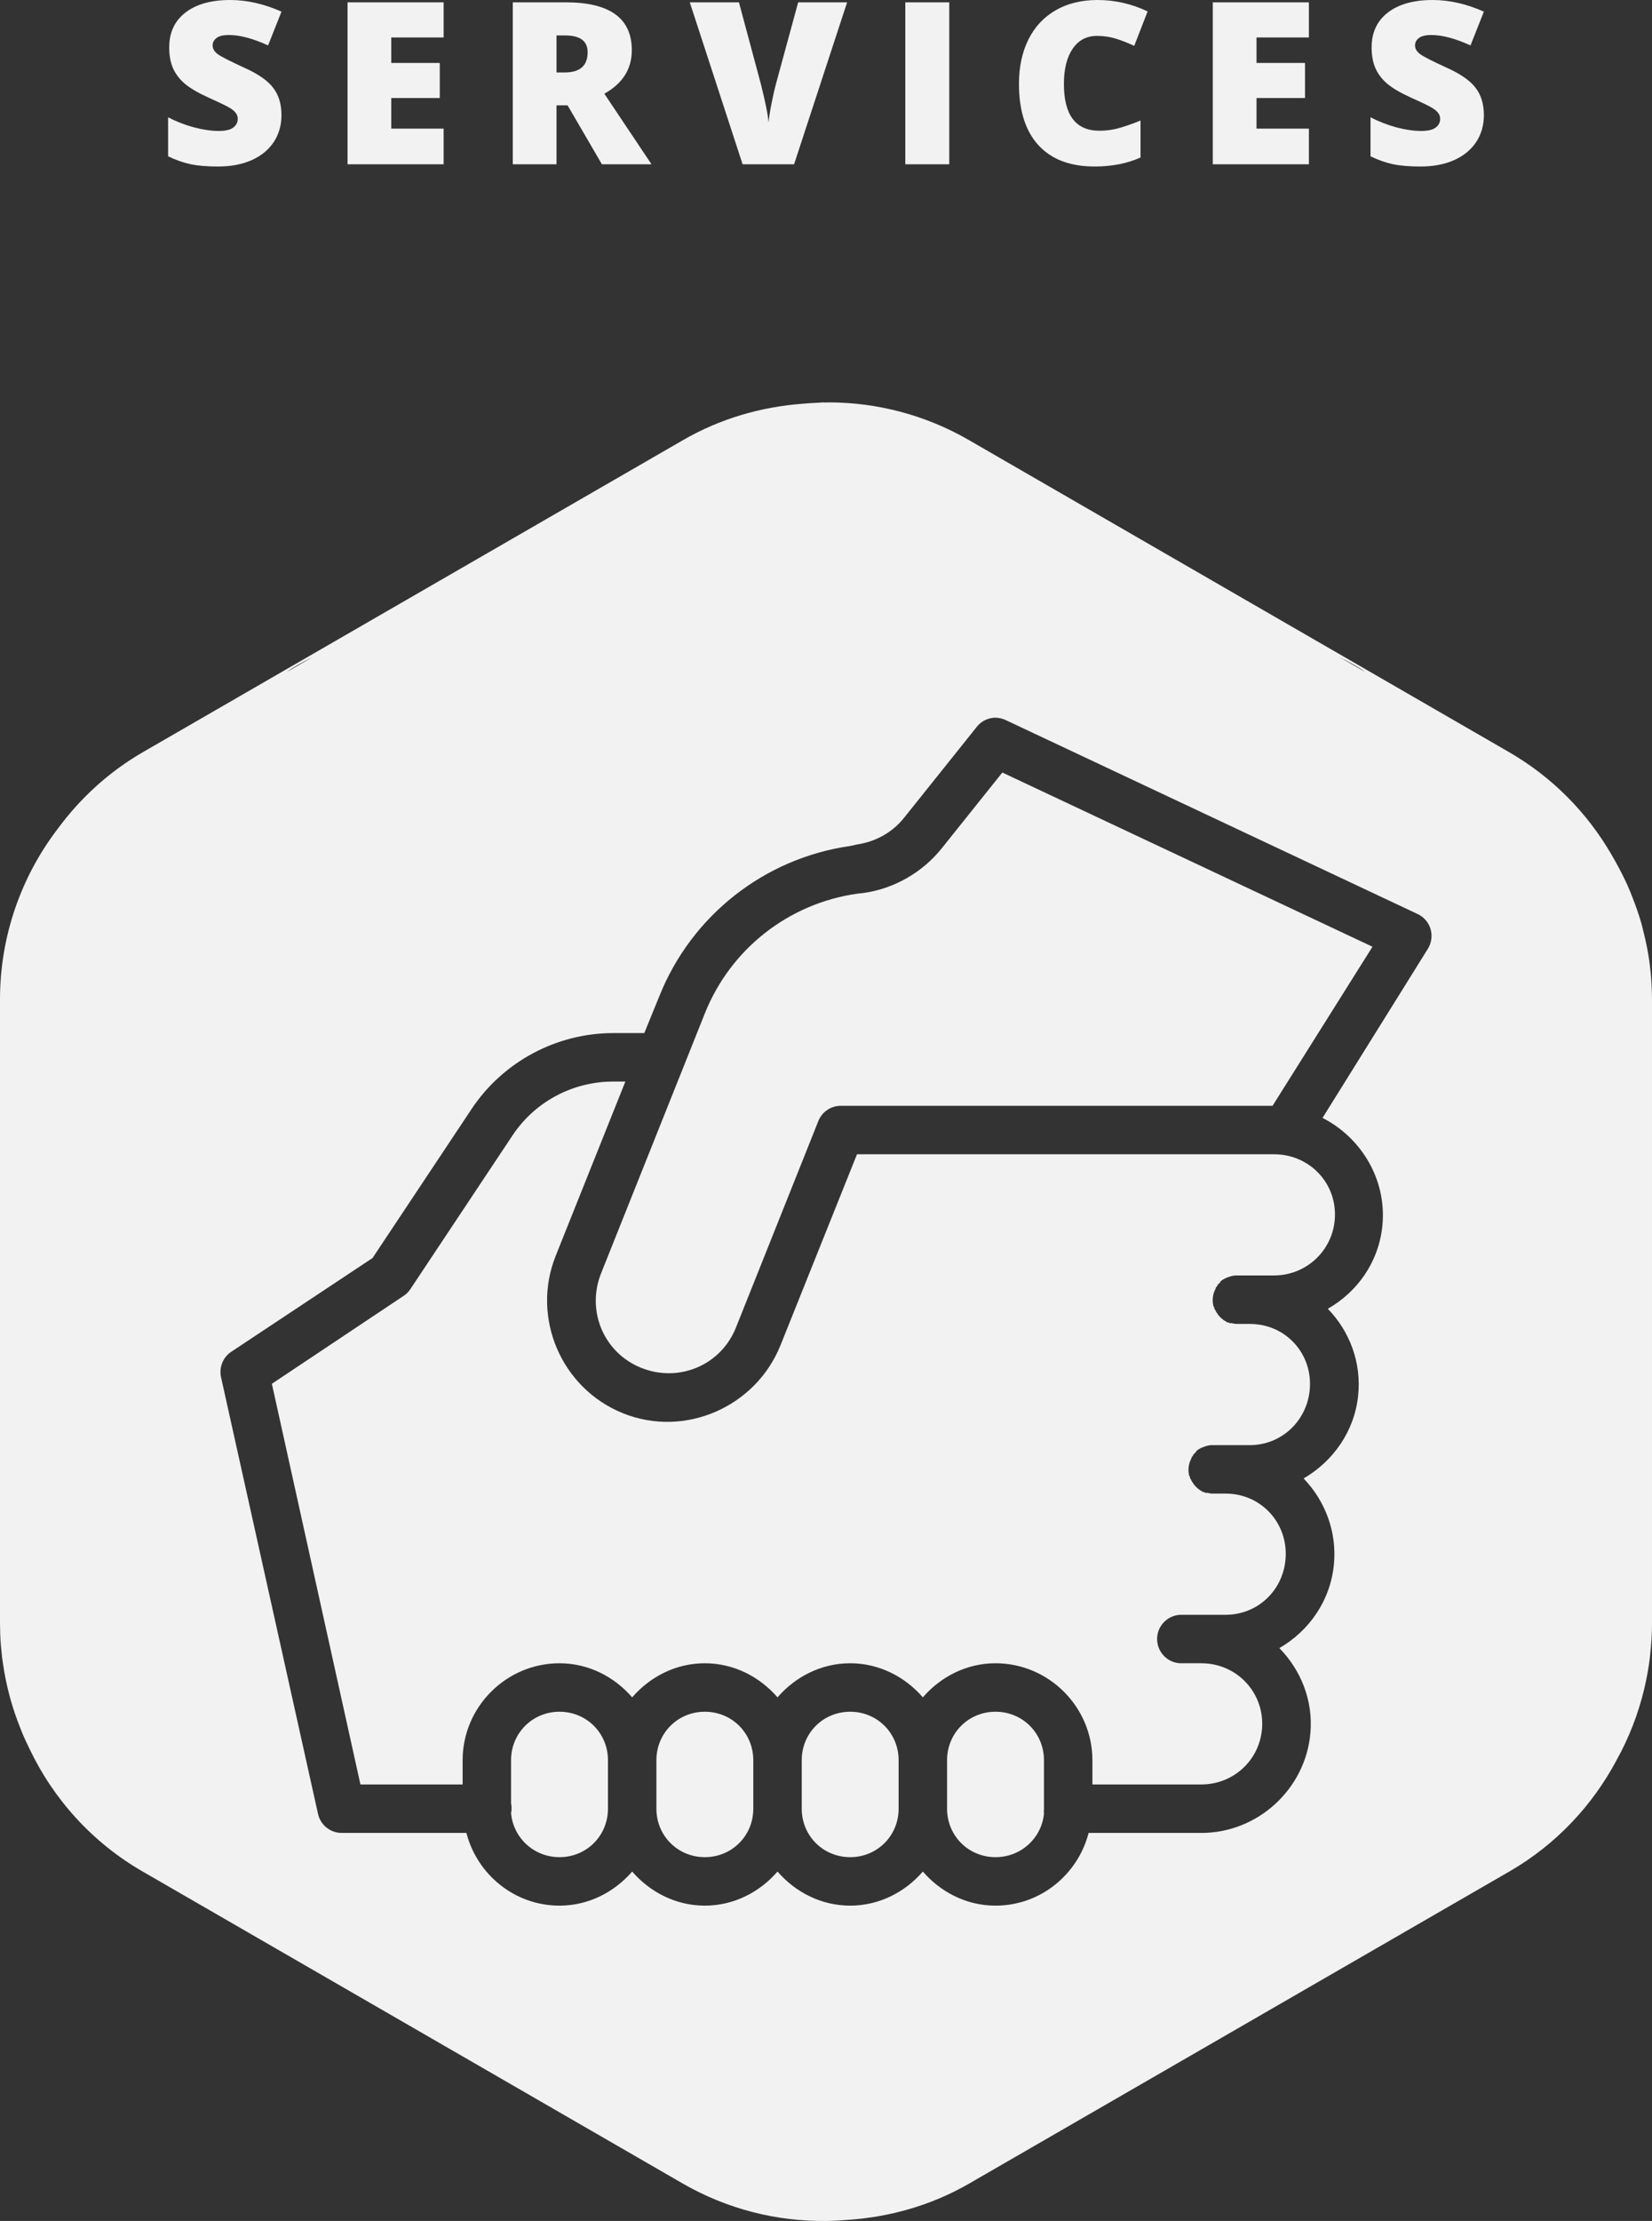
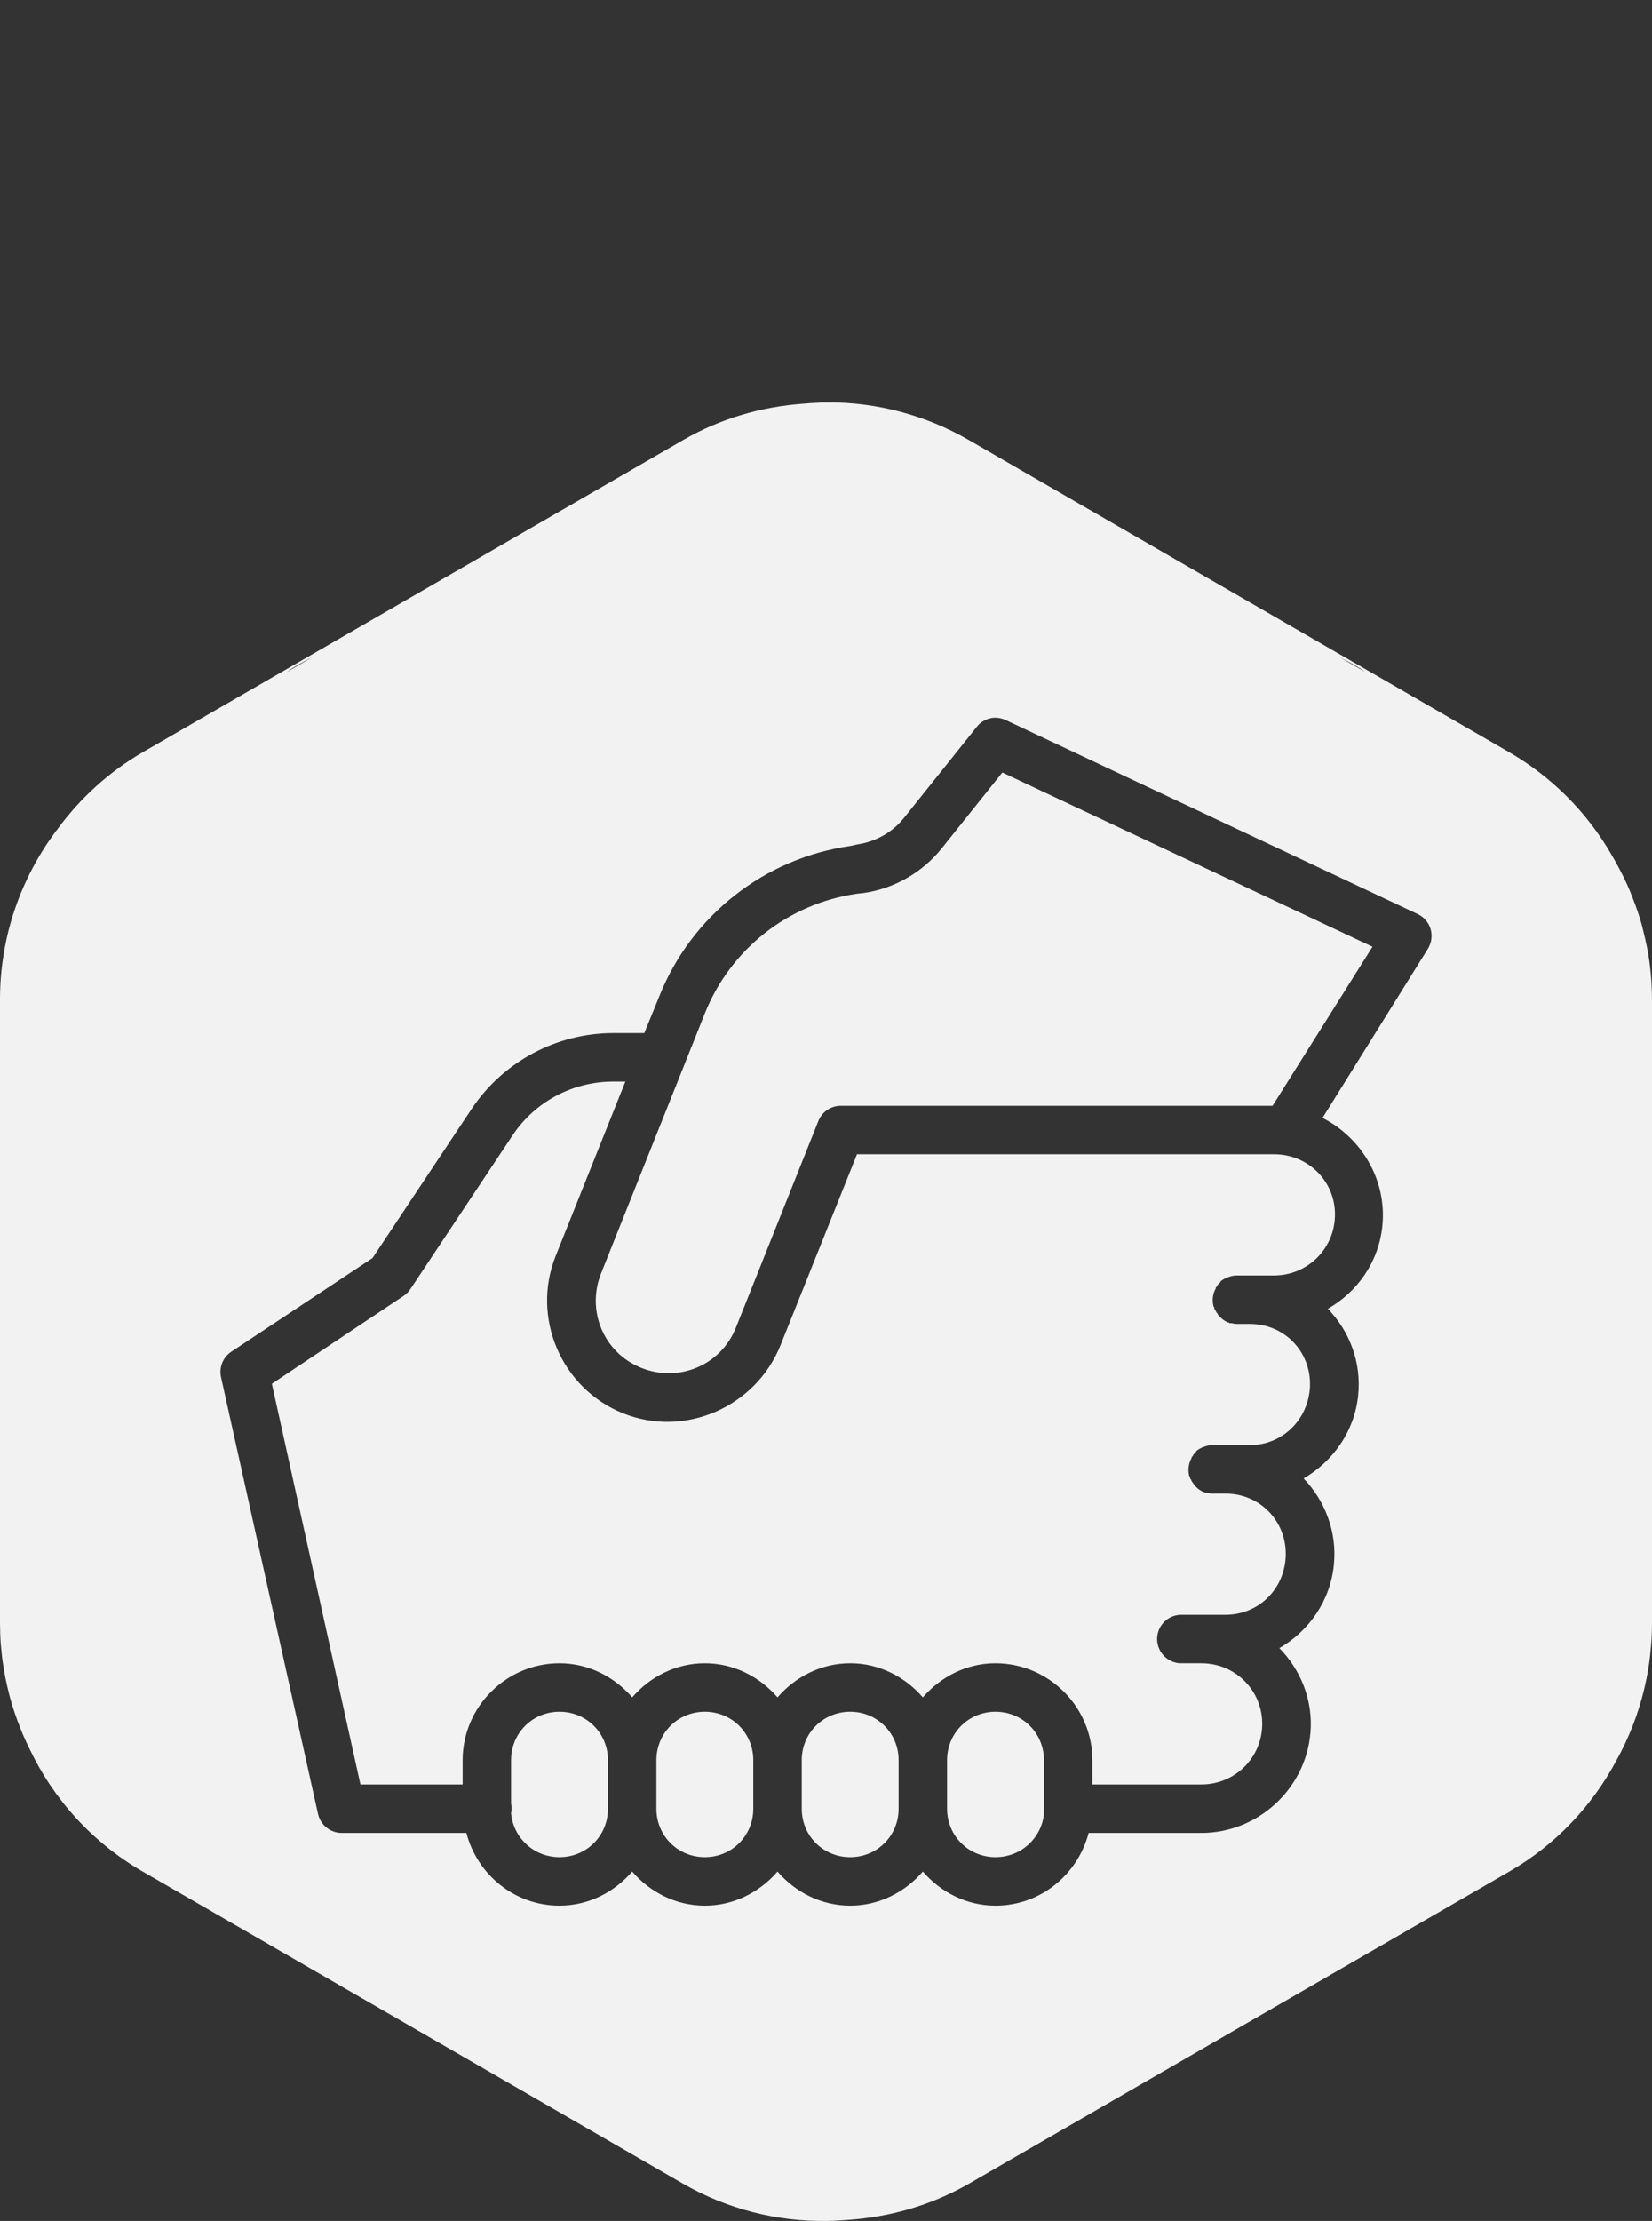
<svg xmlns="http://www.w3.org/2000/svg" xmlns:ns1="http://sodipodi.sourceforge.net/DTD/sodipodi-0.dtd" xmlns:ns2="http://www.inkscape.org/namespaces/inkscape" fill="#000000" viewBox="0 0 48.572 65.26" width="485.719" height="652.602" version="1.1" id="svg2950" ns1:docname="icons8-helping-hand.svg" ns2:version="1.1 (c4e8f9e, 2021-05-24)">
  <rect x="0" y="0" width="48.572" height="65.26" fill="#333333" stroke="none" />
  <defs id="defs2954" />
  <ns1:namedview id="namedview2952" pagecolor="#ffffff" bordercolor="#666666" borderopacity="1.0" ns2:pageshadow="2" ns2:pageopacity="0.0" ns2:pagecheckerboard="0" showgrid="false" fit-margin-top="0" fit-margin-left="0" fit-margin-right="0" fit-margin-bottom="0" ns2:zoom="0.65222434" ns2:cx="135.68951" ns2:cy="405.53531" ns2:window-width="1512" ns2:window-height="945" ns2:window-x="0" ns2:window-y="37" ns2:window-maximized="0" ns2:current-layer="svg2950" />
  <path id="path3466" style="color:#000000;fill:#f2f2f2;stroke-width:0.1;stroke-linecap:round;stroke-linejoin:round;-inkscape-stroke:none;paint-order:fill markers stroke" d="M 242.096 118.236 C 241.597 118.237 241.1 118.324 240.602 118.334 C 239.053 118.391 237.507 118.491 235.963 118.635 C 223.81 119.544 211.804 122.981 200.891 129.281 L 42.045 220.992 C 32.001 226.791 23.549 234.573 16.906 243.619 C 6.117 257.76 0.001 275.259 0 293.629 L 0 293.732 L 0 477.051 L 0 477.152 C 0 477.401 0.02 477.647 0.02 477.896 C 0.03 479.327 0.069 480.752 0.16 482.17 C 0.21 483.071 0.312 483.962 0.396 484.857 C 0.466 485.612 0.531 486.37 0.623 487.121 C 0.693 487.716 0.8 488.301 0.885 488.893 C 1.316 491.859 1.902 494.787 2.646 497.664 C 2.808 498.294 2.971 498.918 3.148 499.543 C 3.922 502.266 4.841 504.937 5.885 507.555 C 6.137 508.188 6.368 508.827 6.635 509.453 C 7.251 510.893 7.907 512.314 8.604 513.715 C 15.656 528.625 27.109 541.355 41.877 549.883 L 200.725 641.592 C 213.844 649.166 228.526 652.813 243.164 652.594 C 243.996 652.6 244.822 652.534 245.654 652.514 C 246.727 652.464 247.798 652.395 248.869 652.305 C 261.38 651.531 273.762 648.074 284.99 641.592 L 443.84 549.883 C 457.444 542.027 468.187 530.579 475.316 517.172 C 478.94 510.653 481.67 503.642 483.422 496.318 C 483.472 496.123 483.512 495.928 483.559 495.732 C 484.227 492.846 484.754 489.919 485.109 486.949 C 485.139 486.678 485.159 486.404 485.189 486.133 C 485.514 483.168 485.719 480.176 485.719 477.152 L 485.719 477.051 L 485.719 293.732 L 485.719 293.629 C 485.719 293.589 485.715 293.559 485.715 293.52 C 485.711 291.88 485.655 290.249 485.551 288.625 L 485.49 287.645 C 485.39 286.363 485.264 285.088 485.109 283.818 C 485.049 283.335 484.996 282.853 484.93 282.373 C 484.513 279.388 483.893 276.454 483.158 273.559 C 482.972 272.817 482.807 272.073 482.6 271.338 C 481.888 268.827 481.021 266.373 480.078 263.951 C 479.629 262.79 479.172 261.64 478.672 260.502 C 477.783 258.494 476.8 256.533 475.758 254.604 C 475.111 253.402 474.465 252.209 473.76 251.041 C 466.648 238.772 456.383 228.33 443.674 220.992 L 284.83 129.281 C 272.079 121.92 257.849 118.238 243.619 118.236 C 243.28 118.236 242.941 118.266 242.602 118.27 C 242.435 118.269 242.267 118.237 242.1 118.236 L 242.098 118.236 L 242.096 118.236 z M 92.014 193.016 L 89.66 194.375 L 84.373 197.428 C 86.051 196.143 88.29 194.943 92.014 193.016 z M 393.713 193.016 C 397.441 194.945 399.683 196.146 401.361 197.432 L 393.713 193.016 z M 292.676 210.891 C 293.762 210.897 294.836 211.159 295.816 211.639 L 416.891 268.613 C 418.727 269.504 420.09 271.119 420.646 273.094 C 421.175 275.041 420.868 277.127 419.783 278.852 L 388.848 328.482 C 400.254 334.297 407.849 346.677 406.43 360.309 C 405.317 370.88 399.114 379.589 390.406 384.568 C 396.777 391.134 400.366 400.316 399.309 410.164 C 398.196 420.652 391.907 429.414 383.283 434.422 C 389.543 440.932 393.159 450.058 392.186 459.795 C 391.128 470.394 384.87 479.24 376.162 484.275 C 382.422 490.674 386.122 499.577 385.287 509.203 C 383.868 525.7 369.791 538.582 353.238 538.582 L 320.076 538.582 C 316.905 550.823 305.888 559.947 292.701 559.947 C 284.16 559.947 276.566 555.969 271.336 549.932 C 266.106 555.969 258.51 559.947 249.969 559.947 C 241.428 559.947 233.834 555.969 228.604 549.932 C 223.373 555.969 215.779 559.947 207.238 559.947 C 198.697 559.947 191.101 555.969 185.871 549.932 C 180.641 555.969 173.047 559.947 164.506 559.947 C 151.319 559.947 140.302 550.823 137.131 538.582 L 100.408 538.582 C 97.098 538.554 94.233 536.245 93.51 533.018 L 65.021 404.822 C 64.326 401.957 65.466 398.923 67.914 397.254 L 109.533 369.656 L 138.689 325.812 C 147.926 311.958 163.644 303.557 180.309 303.557 L 189.434 303.557 L 193.885 292.65 C 203.344 269.003 224.764 252.173 249.969 248.584 L 251.973 248.139 C 257.37 247.36 262.377 244.606 265.771 240.35 L 287.137 213.641 C 288.222 212.222 289.807 211.277 291.588 210.971 C 291.95 210.915 292.314 210.888 292.676 210.891 z M 294.705 226.996 L 276.9 249.252 C 271.253 256.318 262.935 261.103 253.977 262.383 L 251.973 262.605 C 231.803 265.499 214.805 278.852 207.238 297.77 L 176.746 374.107 C 172.323 385.152 177.498 397.504 188.543 401.928 C 199.588 406.351 211.94 401.177 216.363 390.133 L 240.623 329.373 C 241.708 326.647 244.378 324.894 247.299 324.922 L 374.158 324.922 L 403.537 278.184 L 294.705 226.996 z M 180.309 317.801 C 168.402 317.801 157.3 323.698 150.707 333.602 L 120.662 378.781 C 120.134 379.588 119.465 380.257 118.658 380.785 L 79.934 406.602 L 105.973 524.338 L 136.02 524.338 L 136.02 517.217 C 136.02 501.554 148.843 488.729 164.506 488.729 C 173.047 488.729 180.643 492.707 185.873 498.744 C 191.103 492.707 198.697 488.729 207.238 488.729 C 215.779 488.729 223.373 492.707 228.604 498.744 C 233.834 492.707 241.43 488.729 249.971 488.729 C 258.512 488.729 266.106 492.707 271.336 498.744 C 276.566 492.707 284.16 488.729 292.701 488.729 C 308.364 488.729 321.189 501.554 321.189 517.217 L 321.189 524.338 L 353.238 524.338 C 362.53 524.338 370.236 517.356 371.043 508.092 C 371.961 497.576 363.782 488.729 353.238 488.729 L 347.674 488.729 C 343.751 488.923 340.413 485.862 340.219 481.939 C 340.024 478.017 343.085 474.679 347.008 474.484 L 347.674 474.484 L 360.361 474.484 C 369.57 474.484 377.025 467.612 377.943 458.459 C 379.001 447.86 371.016 438.875 360.361 438.875 L 356.801 438.875 L 356.578 438.875 L 356.355 438.875 C 355.91 438.847 355.465 438.764 355.02 438.652 L 354.797 438.652 L 354.352 438.652 L 354.129 438.43 L 353.684 438.43 L 353.461 438.207 C 353.322 438.151 353.155 438.067 353.016 437.984 C 352.348 437.567 351.737 437.038 351.236 436.426 L 351.014 436.203 C 350.93 436.064 350.847 435.897 350.791 435.758 L 350.568 435.535 C 350.401 435.257 350.262 434.952 350.123 434.646 L 349.9 434.424 L 349.9 433.979 L 349.678 433.756 C 349.205 431.948 349.428 430.028 350.346 428.414 L 350.346 428.191 C 350.485 428.025 350.624 427.885 350.791 427.746 L 350.791 427.523 C 351.069 427.19 351.346 426.911 351.68 426.633 L 351.68 426.41 C 352.403 425.798 353.239 425.354 354.129 425.076 C 354.352 424.993 354.574 424.91 354.797 424.854 C 355.242 424.742 355.686 424.659 356.131 424.631 L 356.799 424.631 L 367.482 424.631 C 376.635 424.631 384.091 417.73 385.064 408.605 C 386.177 397.978 378.165 389.02 367.482 389.02 L 363.922 389.02 L 363.699 389.02 L 363.477 389.02 C 363.031 388.992 362.586 388.908 362.141 388.797 L 361.918 388.797 L 361.473 388.797 L 361.25 388.574 L 360.805 388.574 L 360.582 388.352 C 360.443 388.296 360.278 388.214 360.139 388.131 C 359.471 387.714 358.858 387.184 358.357 386.572 L 358.135 386.35 C 358.051 386.211 357.968 386.043 357.912 385.904 L 357.689 385.682 C 357.523 385.404 357.383 385.097 357.244 384.791 L 357.021 384.568 L 357.021 384.123 L 356.799 383.9 C 356.326 382.092 356.549 380.174 357.467 378.561 L 357.467 378.338 C 357.606 378.171 357.745 378.032 357.912 377.893 L 357.912 377.67 C 358.19 377.336 358.469 377.058 358.803 376.779 L 358.803 376.557 C 359.526 375.945 360.36 375.499 361.25 375.221 C 361.473 375.137 361.695 375.054 361.918 374.998 C 362.363 374.887 362.809 374.803 363.254 374.775 L 363.922 374.775 L 374.604 374.775 C 383.784 374.775 391.462 367.877 392.408 358.752 C 393.521 348.125 385.286 339.166 374.604 339.166 L 251.973 339.166 L 229.494 395.252 C 222.205 413.419 201.396 422.57 183.201 415.281 C 165.035 407.992 156.104 387.185 163.393 368.99 L 183.869 317.801 L 180.309 317.801 z M 164.506 502.971 C 156.549 502.971 150.262 509.258 150.262 517.215 L 150.262 529.902 C 150.456 530.848 150.456 531.849 150.262 532.795 C 150.929 540.084 157.022 545.703 164.506 545.703 C 172.462 545.703 178.75 539.416 178.75 531.459 L 178.75 517.215 C 178.75 509.258 172.462 502.971 164.506 502.971 z M 207.238 502.971 C 199.282 502.971 192.994 509.258 192.994 517.215 L 192.994 531.459 C 192.994 539.416 199.282 545.703 207.238 545.703 C 215.195 545.703 221.482 539.416 221.482 531.459 L 221.482 517.215 C 221.482 509.258 215.195 502.971 207.238 502.971 z M 249.969 502.971 C 242.012 502.971 235.727 509.258 235.727 517.215 L 235.727 531.459 C 235.727 539.416 242.012 545.703 249.969 545.703 C 257.925 545.703 264.213 539.416 264.213 531.459 L 264.213 517.215 C 264.213 509.258 257.925 502.971 249.969 502.971 z M 292.701 502.971 C 284.745 502.971 278.457 509.258 278.457 517.215 L 278.457 531.459 C 278.457 539.416 284.745 545.703 292.701 545.703 C 300.129 545.703 306.166 540.223 306.945 533.018 C 306.889 532.489 306.889 531.988 306.945 531.459 L 306.945 530.791 L 306.945 530.123 L 306.945 517.215 C 306.945 509.258 300.658 502.971 292.701 502.971 z " transform="scale(0.1)" />
-   <path id="path5033" style="font-weight:800;font-size:6.667px;line-height:1.25;font-family:'Open Sans';-inkscape-font-specification:'Open Sans, Ultra-Bold';text-align:center;letter-spacing:1.2px;text-anchor:middle;stroke-width:1;fill:#f2f2f2;fill-opacity:1" d="M 67.689 0 C 62.112 -5.9211895e-16 57.727 1.225 54.537 3.678 C 51.347 6.13 49.752 9.548 49.752 13.932 C 49.752 16.275 50.122 18.305 50.859 20.02 C 51.619 21.734 52.77 23.252 54.311 24.576 C 55.873 25.9 58.205 27.267 61.309 28.678 C 64.737 30.219 66.842 31.239 67.623 31.738 C 68.426 32.237 69.002 32.737 69.35 33.236 C 69.719 33.714 69.902 34.277 69.902 34.928 C 69.902 35.969 69.458 36.827 68.568 37.5 C 67.679 38.151 66.279 38.477 64.369 38.477 C 62.156 38.477 59.724 38.13 57.076 37.436 C 54.429 36.719 51.88 35.731 49.428 34.473 L 49.428 45.932 C 51.75 47.038 53.984 47.82 56.133 48.275 C 58.281 48.709 60.939 48.926 64.107 48.926 C 67.905 48.926 71.216 48.296 74.037 47.037 C 76.858 45.757 79.016 43.978 80.514 41.699 C 82.011 39.399 82.76 36.774 82.76 33.822 C 82.76 30.61 81.957 27.951 80.352 25.846 C 78.767 23.719 75.924 21.733 71.822 19.889 C 67.547 17.936 64.922 16.591 63.945 15.854 C 62.99 15.116 62.514 14.279 62.514 13.346 C 62.514 12.478 62.893 11.752 63.652 11.166 C 64.412 10.58 65.628 10.287 67.299 10.287 C 70.532 10.287 74.373 11.306 78.822 13.346 L 82.76 3.418 C 77.638 1.139 72.616 1.3091402e-16 67.689 0 z M 322.676 0 C 317.967 -2.9605947e-16 313.865 1.009 310.371 3.027 C 306.899 5.024 304.23 7.888 302.363 11.621 C 300.519 15.354 299.596 19.683 299.596 24.609 C 299.596 32.487 301.507 38.509 305.326 42.676 C 309.167 46.842 314.678 48.926 321.861 48.926 C 326.874 48.926 331.367 48.047 335.338 46.289 L 335.338 35.416 C 333.341 36.241 331.356 36.947 329.381 37.533 C 327.406 38.119 325.367 38.412 323.262 38.412 C 316.296 38.412 312.812 33.832 312.812 24.674 C 312.812 20.268 313.67 16.818 315.385 14.322 C 317.099 11.805 319.485 10.547 322.545 10.547 C 324.563 10.547 326.451 10.828 328.209 11.393 C 329.967 11.957 331.725 12.652 333.482 13.477 L 337.422 3.354 C 332.734 1.118 327.819 -1.4807491e-16 322.676 0 z M 421.221 0 C 415.643 -5.9211895e-16 411.258 1.225 408.068 3.678 C 404.878 6.13 403.283 9.548 403.283 13.932 C 403.283 16.275 403.653 18.305 404.391 20.02 C 405.15 21.734 406.301 23.252 407.842 24.576 C 409.404 25.9 411.737 27.267 414.84 28.678 C 418.269 30.219 420.373 31.239 421.154 31.738 C 421.957 32.237 422.534 32.737 422.881 33.236 C 423.25 33.714 423.434 34.277 423.434 34.928 C 423.434 35.969 422.989 36.827 422.1 37.5 C 421.21 38.151 419.81 38.477 417.9 38.477 C 415.687 38.477 413.255 38.13 410.607 37.436 C 407.96 36.719 405.411 35.731 402.959 34.473 L 402.959 45.932 C 405.281 47.038 407.516 47.82 409.664 48.275 C 411.812 48.709 414.47 48.926 417.639 48.926 C 421.436 48.926 424.747 48.296 427.568 47.037 C 430.39 45.757 432.548 43.978 434.045 41.699 C 435.542 39.399 436.291 36.774 436.291 33.822 C 436.291 30.61 435.489 27.951 433.883 25.846 C 432.299 23.719 429.455 21.733 425.354 19.889 C 421.078 17.936 418.453 16.591 417.477 15.854 C 416.522 15.116 416.045 14.279 416.045 13.346 C 416.045 12.478 416.424 11.752 417.184 11.166 C 417.943 10.58 419.159 10.287 420.83 10.287 C 424.064 10.287 427.905 11.306 432.354 13.346 L 436.291 3.418 C 431.169 1.139 426.147 1.3091402e-16 421.221 0 z M 102.182 0.684 L 102.182 48.275 L 130.438 48.275 L 130.438 37.793 L 115.041 37.793 L 115.041 28.809 L 129.299 28.809 L 129.299 18.49 L 115.041 18.49 L 115.041 11.002 L 130.438 11.002 L 130.438 0.684 L 102.182 0.684 z M 150.771 0.684 L 150.771 48.275 L 163.629 48.275 L 163.629 30.957 L 166.885 30.957 L 176.975 48.275 L 191.559 48.275 L 177.691 27.539 C 183.073 24.523 185.764 20.258 185.764 14.746 C 185.764 5.371 179.297 0.684 166.363 0.684 L 150.771 0.684 z M 202.811 0.684 L 218.338 48.275 L 233.475 48.275 L 249.066 0.684 L 234.678 0.684 L 228.07 24.936 C 227.723 26.238 227.321 28.028 226.865 30.307 C 226.41 32.585 226.107 34.483 225.955 36.002 C 225.825 33.897 225.086 30.165 223.74 24.805 L 217.264 0.684 L 202.811 0.684 z M 266.178 0.684 L 266.178 48.275 L 279.1 48.275 L 279.1 0.684 L 266.178 0.684 z M 356.584 0.684 L 356.584 48.275 L 384.838 48.275 L 384.838 37.793 L 369.441 37.793 L 369.441 28.809 L 383.699 28.809 L 383.699 18.49 L 369.441 18.49 L 369.441 11.002 L 384.838 11.002 L 384.838 0.684 L 356.584 0.684 z M 163.629 10.416 L 166.168 10.416 C 170.573 10.416 172.775 12.055 172.775 15.332 C 172.775 19.303 170.529 21.289 166.037 21.289 L 163.629 21.289 L 163.629 10.416 z " transform="scale(0.1)" />
</svg>